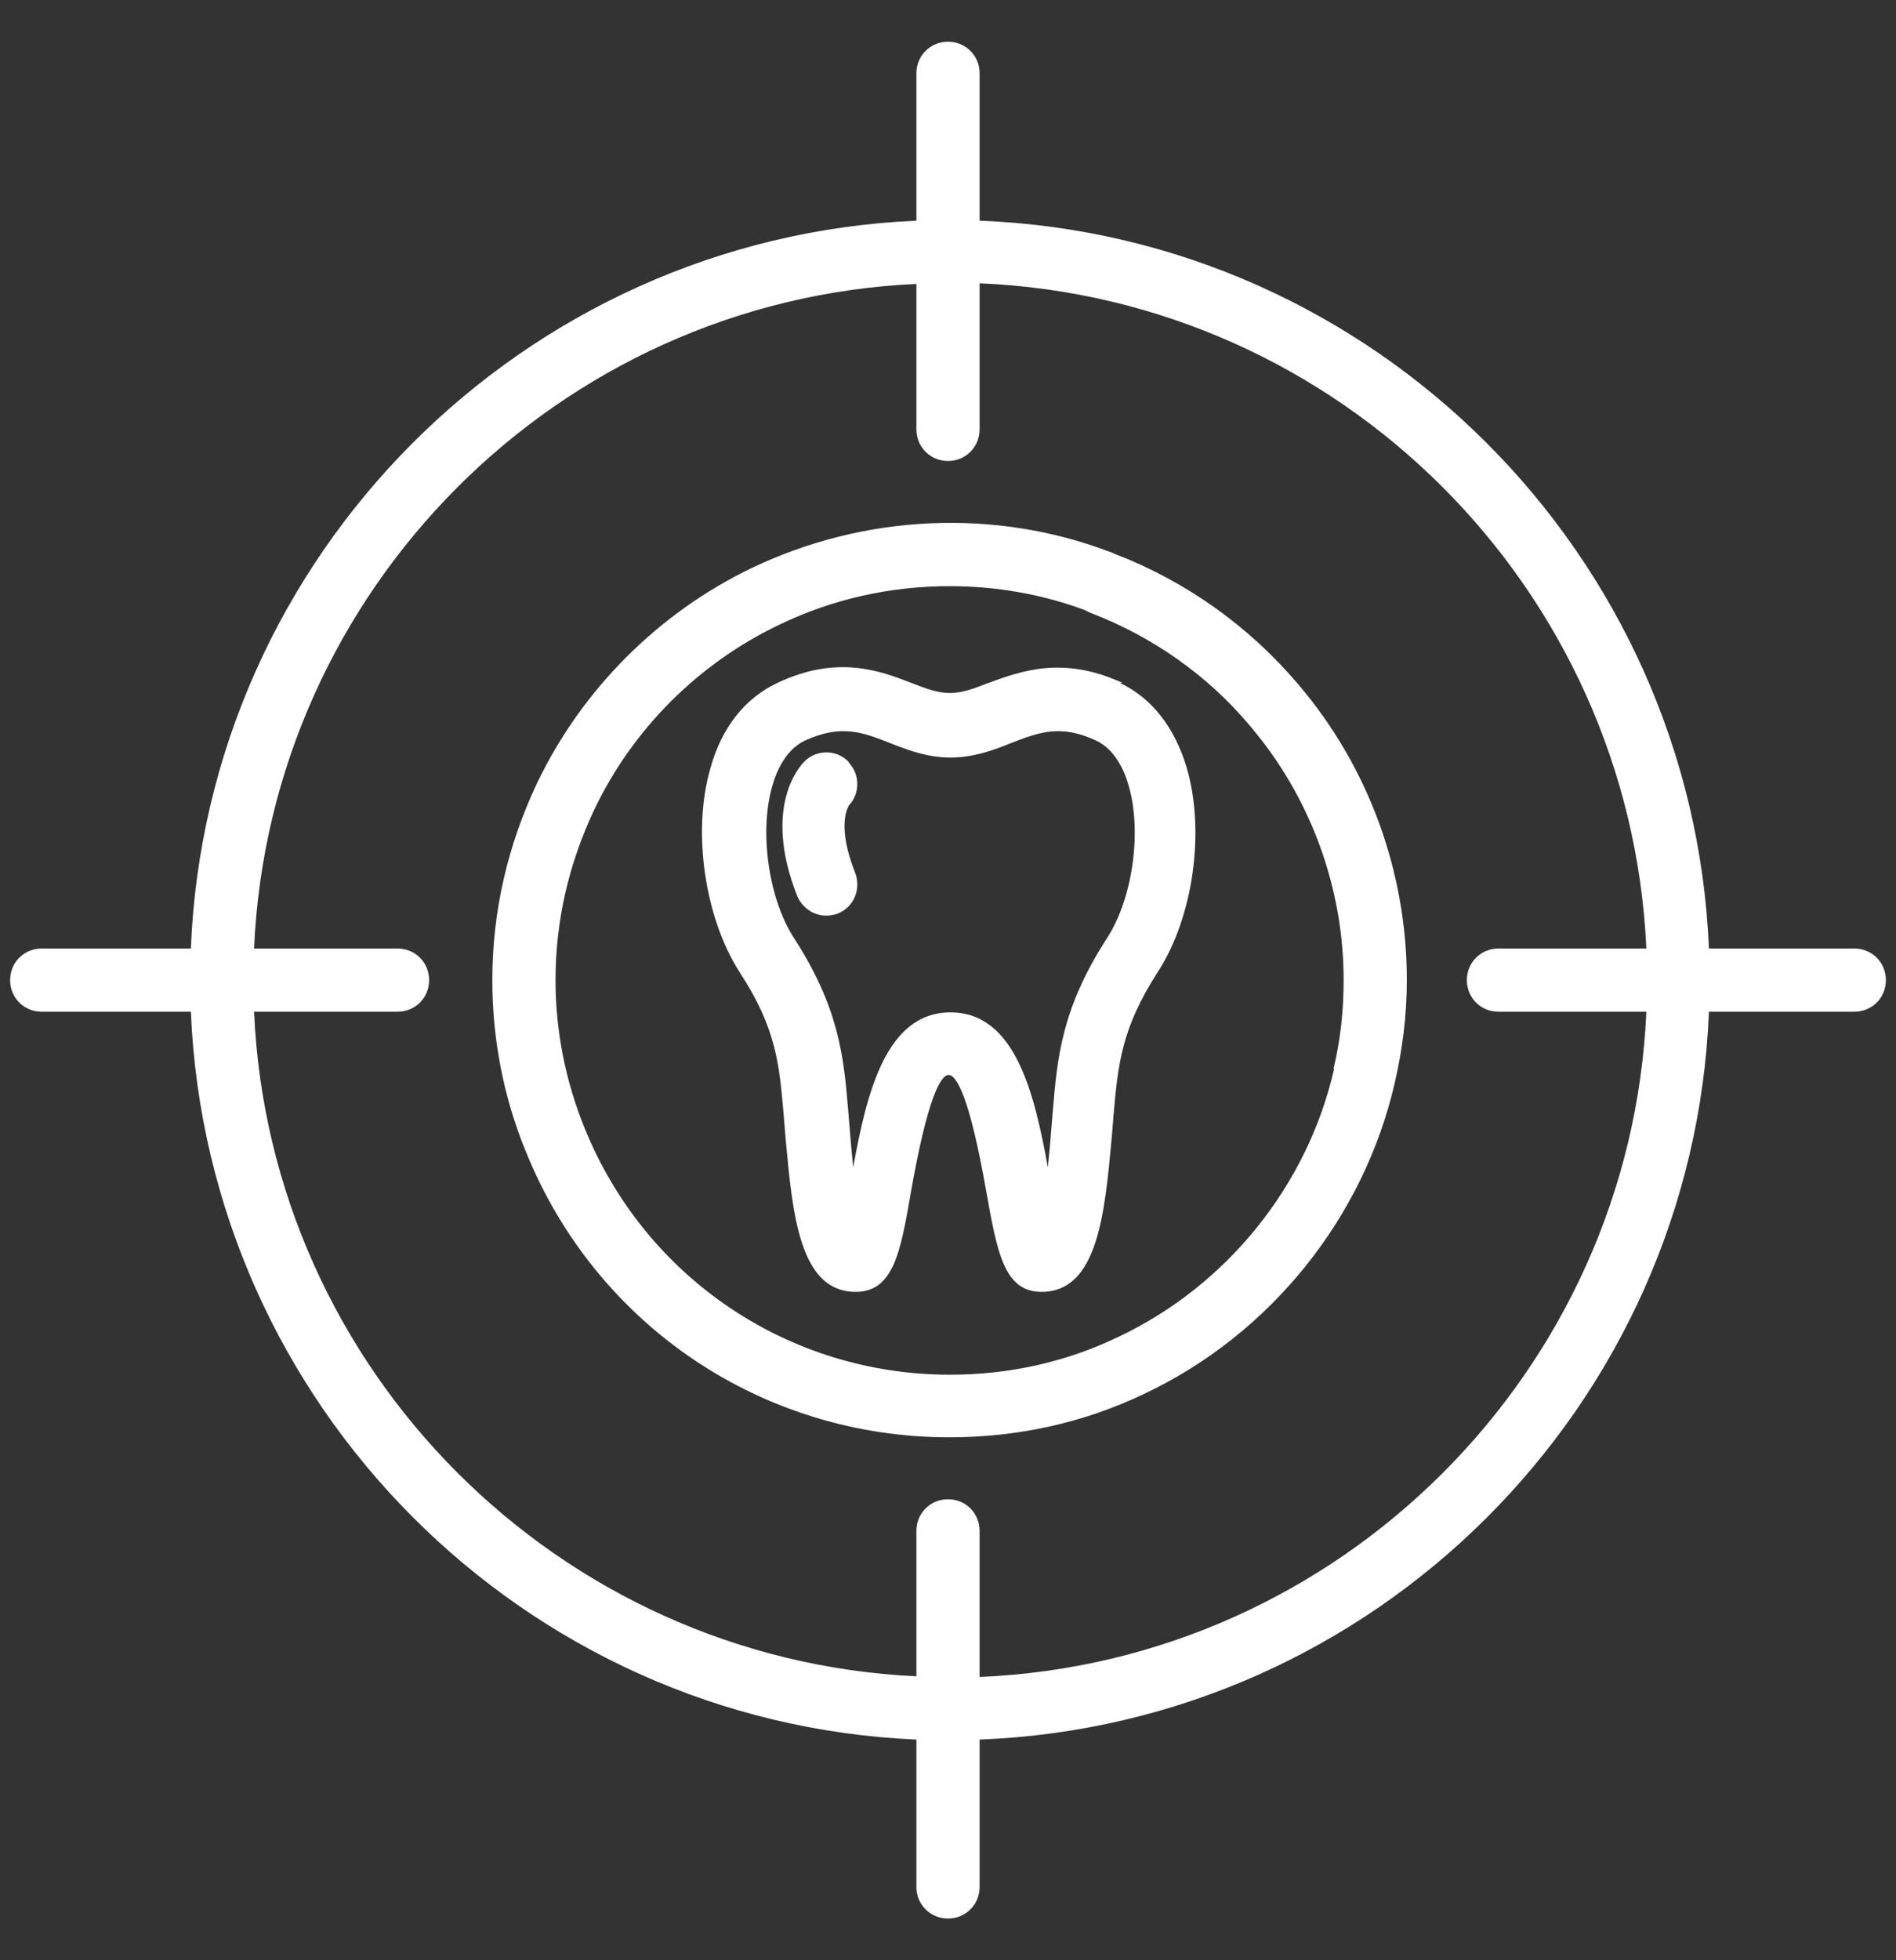
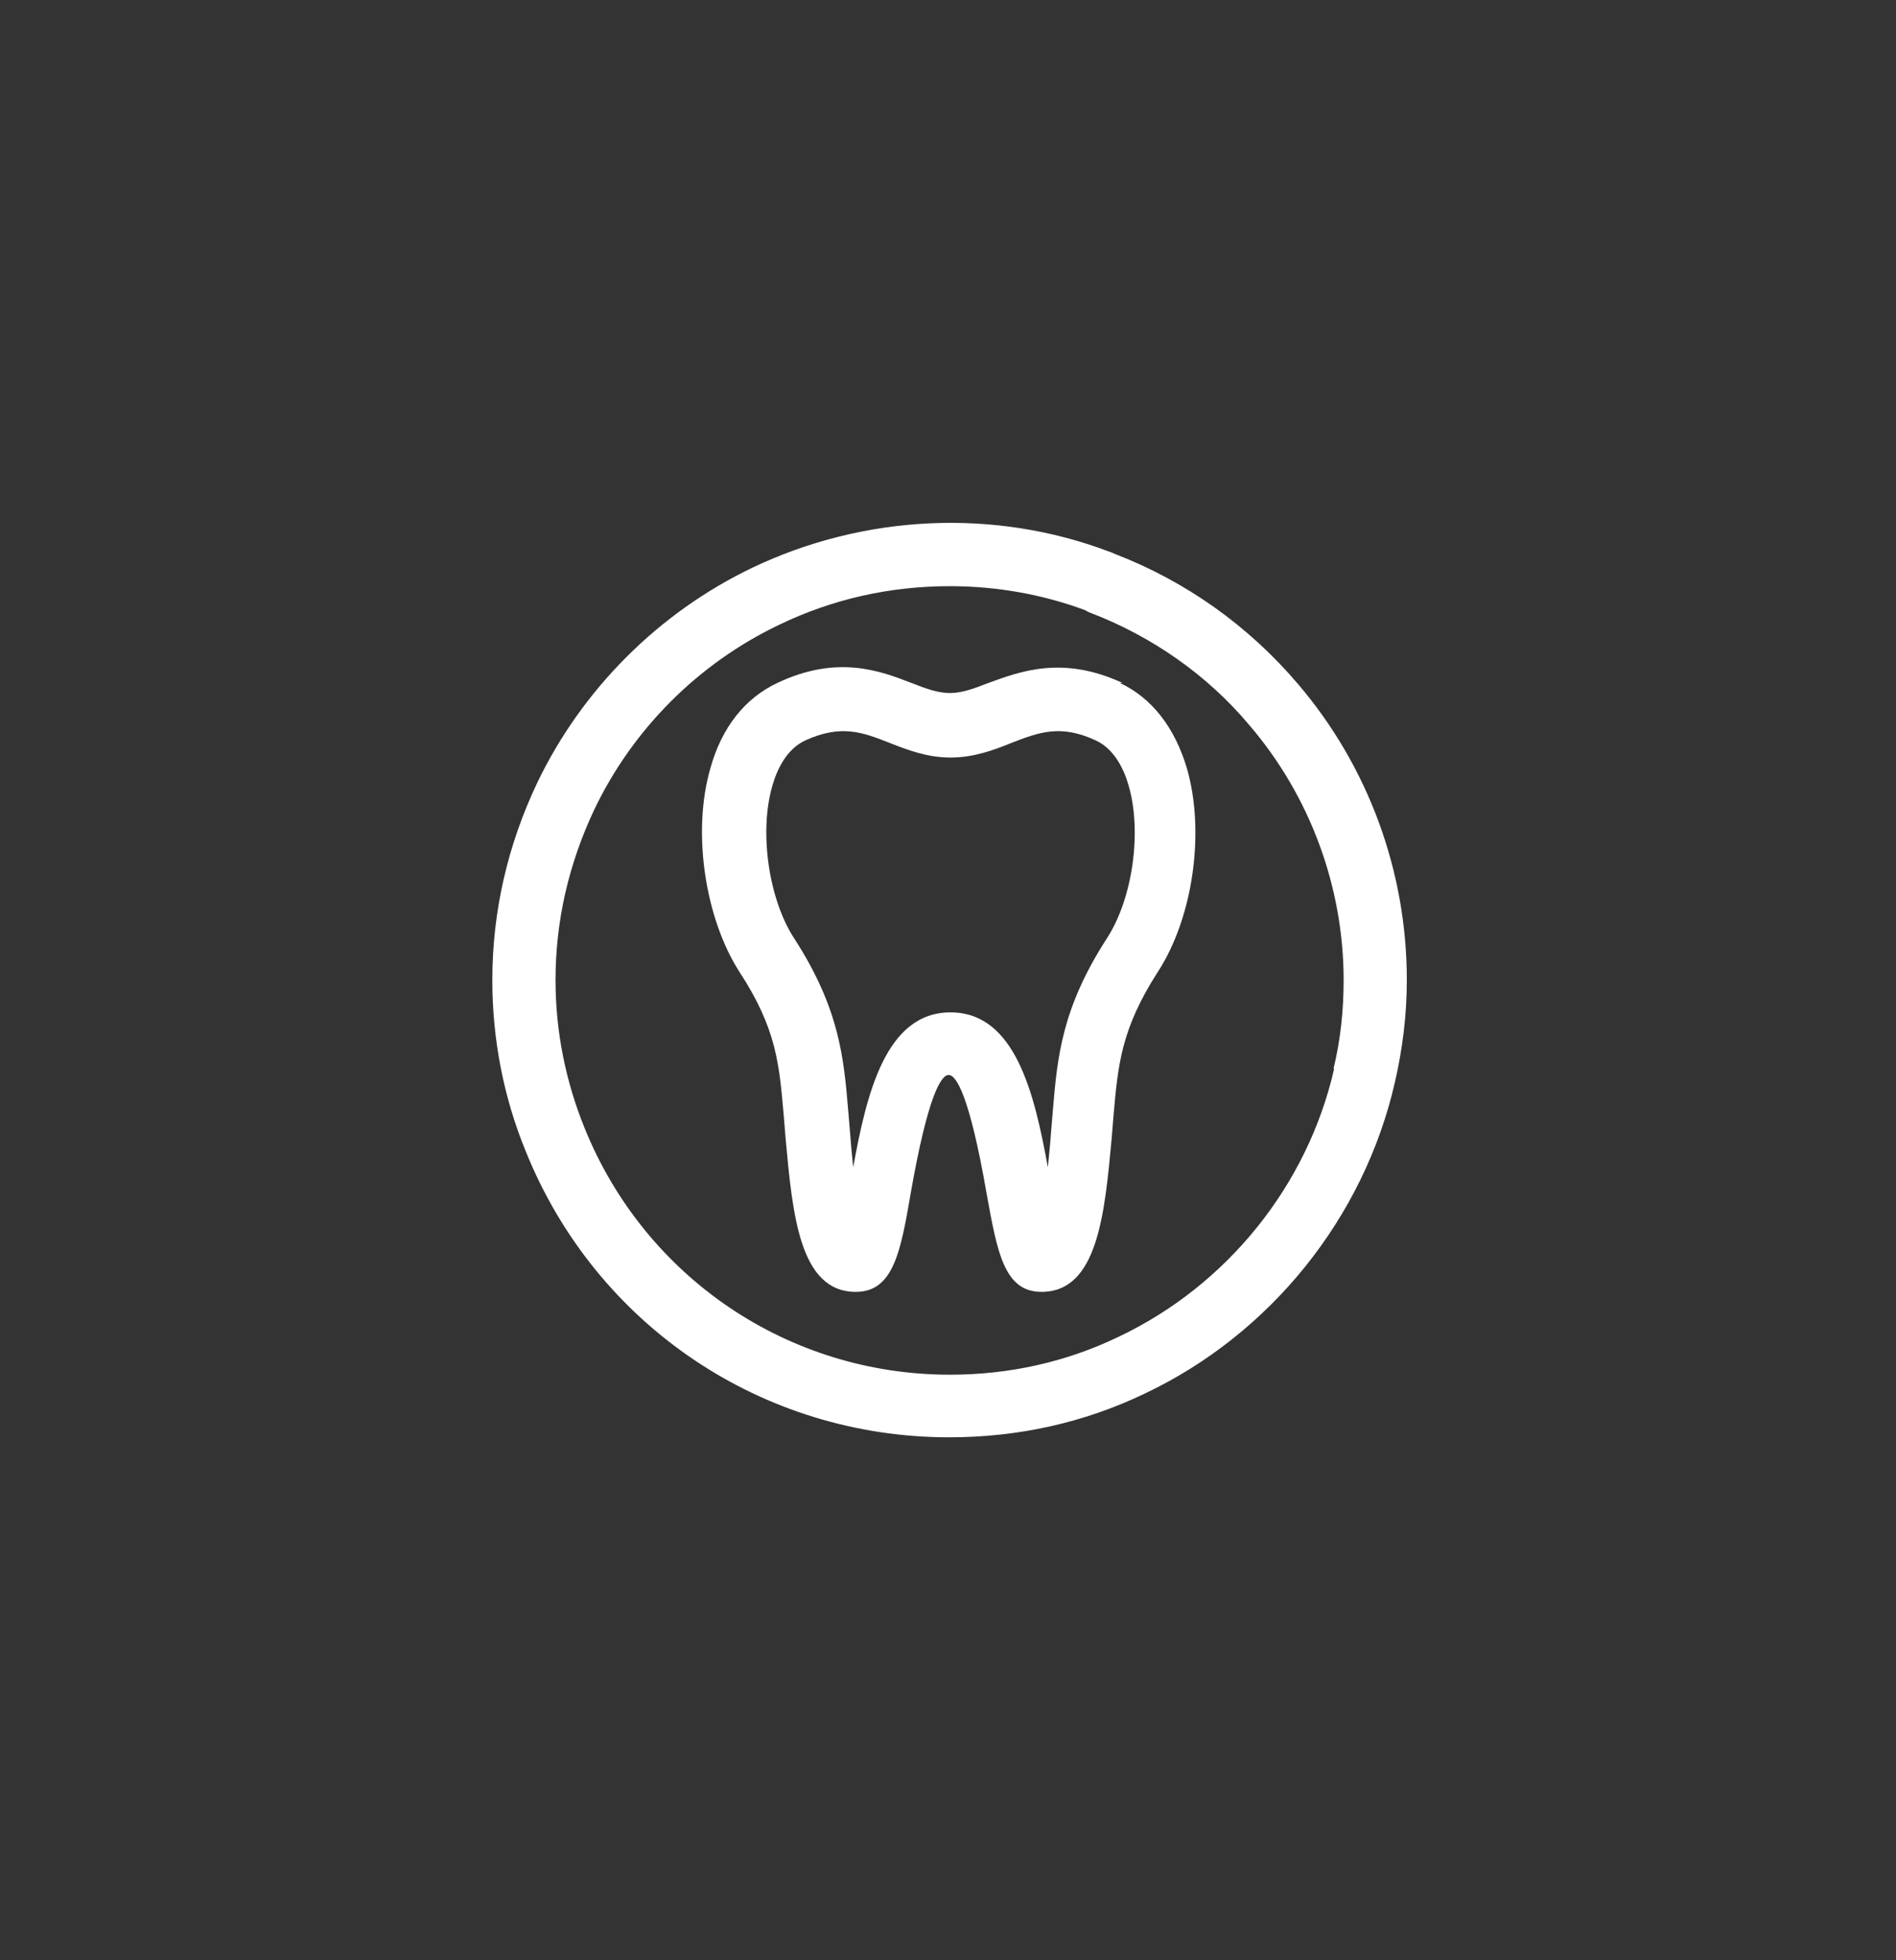
<svg xmlns="http://www.w3.org/2000/svg" version="1.1" viewBox="0 0 30 31">
  <rect x="0" y="0" width="30" height="31" fill="#333333" stroke="none" />
  <defs>
    <style>
      .cls-1 {
        fill: #fff;
      }
    </style>
  </defs>
  <g>
    <g id="Layer_1">
      <g>
-         <path class="cls-1" d="M29.34,15h-2.3c-.26-6.24-5.3-11.27-11.54-11.51V1.16c0-.28-.22-.5-.5-.5s-.5.22-.5.5v2.33c-6.22.27-11.23,5.29-11.48,11.51H.66c-.28,0-.5.22-.5.5s.22.5.5.5h2.36c.26,6.22,5.26,11.24,11.48,11.51v2.33c0,.28.22.5.5.5s.5-.22.5-.5v-2.33c6.25-.24,11.29-5.27,11.54-11.51h2.3c.28,0,.5-.22.5-.5s-.22-.5-.5-.5h0ZM15.5,26.52v-2.31c0-.28-.22-.5-.5-.5s-.5.22-.5.5v2.3c-5.67-.27-10.23-4.84-10.48-10.51h2.27c.28,0,.5-.22.5-.5s-.22-.5-.5-.5h-2.27c.25-5.67,4.81-10.25,10.48-10.51v2.3c0,.28.22.5.5.5s.5-.22.5-.5v-2.31c5.7.24,10.29,4.82,10.55,10.52h-2.34c-.28,0-.5.22-.5.5s.22.5.5.5h2.34c-.25,5.69-4.85,10.28-10.55,10.52h0Z" />
        <path class="cls-1" d="M17.76,10.8c-.95-.44-1.62-.18-2.12,0-.23.09-.42.16-.61.16s-.38-.07-.61-.16c-.49-.19-1.17-.45-2.12,0-.51.24-.88.7-1.06,1.35-.29,1-.09,2.36.46,3.22.59.9.63,1.47.7,2.26l.03.37c.11,1.2.22,2.43,1.11,2.43.59,0,.71-.62.87-1.56.27-1.54.48-1.87.6-1.87s.33.32.6,1.87c.17.94.28,1.56.87,1.56.89,0,1-1.24,1.11-2.43l.03-.37c.07-.79.12-1.36.7-2.26.56-.86.75-2.22.46-3.22-.19-.64-.55-1.11-1.06-1.35h0ZM17.52,14.83c-.72,1.11-.79,1.89-.86,2.72l-.03.36c-.01.15-.03.35-.05.55-.21-1.15-.51-2.45-1.54-2.45s-1.33,1.3-1.54,2.45c-.02-.2-.04-.4-.05-.55l-.03-.36c-.07-.83-.14-1.61-.86-2.72-.4-.62-.55-1.68-.34-2.4.07-.25.22-.58.52-.72.57-.26.91-.13,1.34.04.28.11.59.23.96.23s.69-.12.96-.23c.44-.17.78-.3,1.34-.04.3.14.45.47.52.72.21.73.06,1.78-.34,2.4h0Z" />
        <path class="cls-1" d="M17.64,8.76s-.06-.03-.1-.04c-1.8-.68-3.86-.59-5.64.26-1.48.71-2.69,1.92-3.4,3.4-.47.99-.71,2.04-.71,3.12,0,.94.18,1.86.53,2.71,1.11,2.75,3.74,4.52,6.7,4.52,1.09,0,2.13-.23,3.09-.69,1.99-.94,3.47-2.78,3.96-4.92.12-.52.19-1.06.19-1.62,0-1.72-.61-3.38-1.72-4.68-.78-.92-1.78-1.63-2.9-2.06h0ZM21.11,16.9c-.42,1.85-1.7,3.43-3.41,4.24-.83.4-1.73.6-2.67.6-2.55,0-4.82-1.53-5.78-3.9-.3-.74-.46-1.53-.46-2.34,0-.94.21-1.84.61-2.69.61-1.28,1.65-2.32,2.93-2.93.85-.41,1.76-.61,2.7-.61.74,0,1.47.13,2.14.38.02.01.05.03.08.04.97.37,1.85.98,2.52,1.78.96,1.12,1.49,2.56,1.49,4.03,0,.48-.05.95-.16,1.4h0Z" />
-         <path class="cls-1" d="M13.43,12.05c-.19-.2-.51-.2-.7-.01-.07.07-.67.71-.12,2.12.08.2.27.32.46.32.06,0,.12-.01.18-.03.26-.1.38-.39.28-.65-.29-.73-.12-1.02-.1-1.06.18-.19.18-.49,0-.68Z" />
      </g>
    </g>
  </g>
</svg>